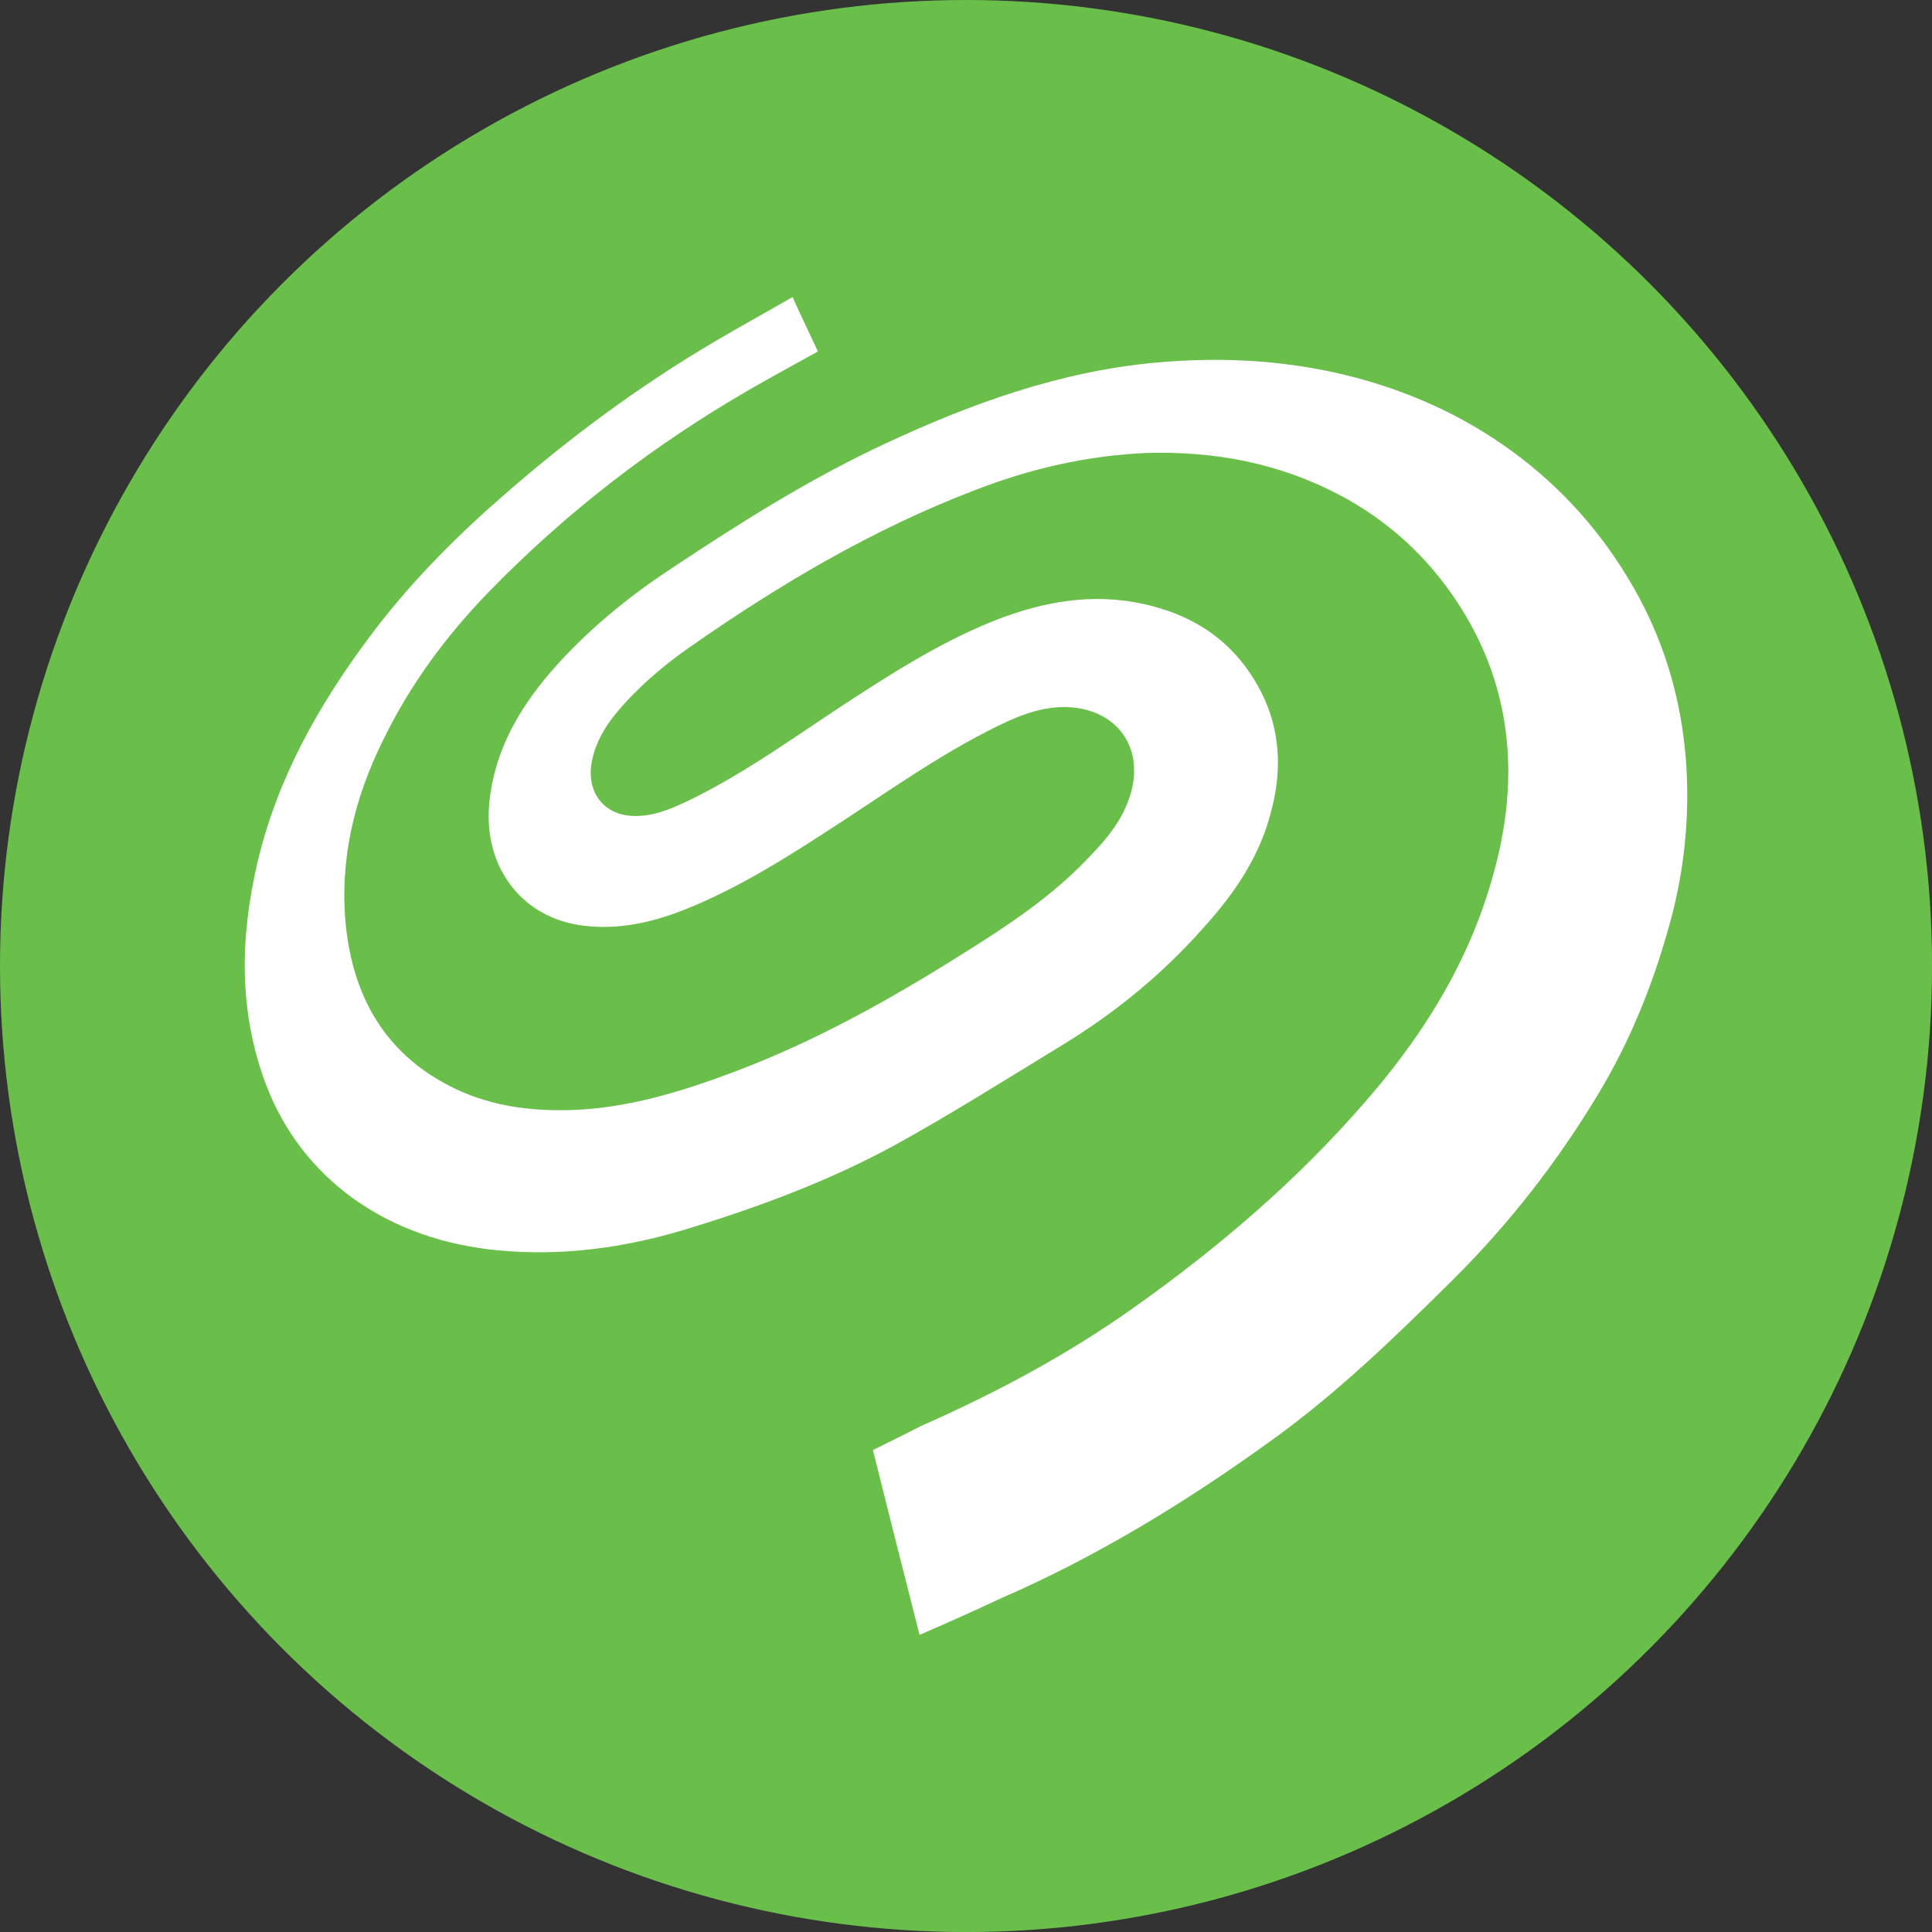
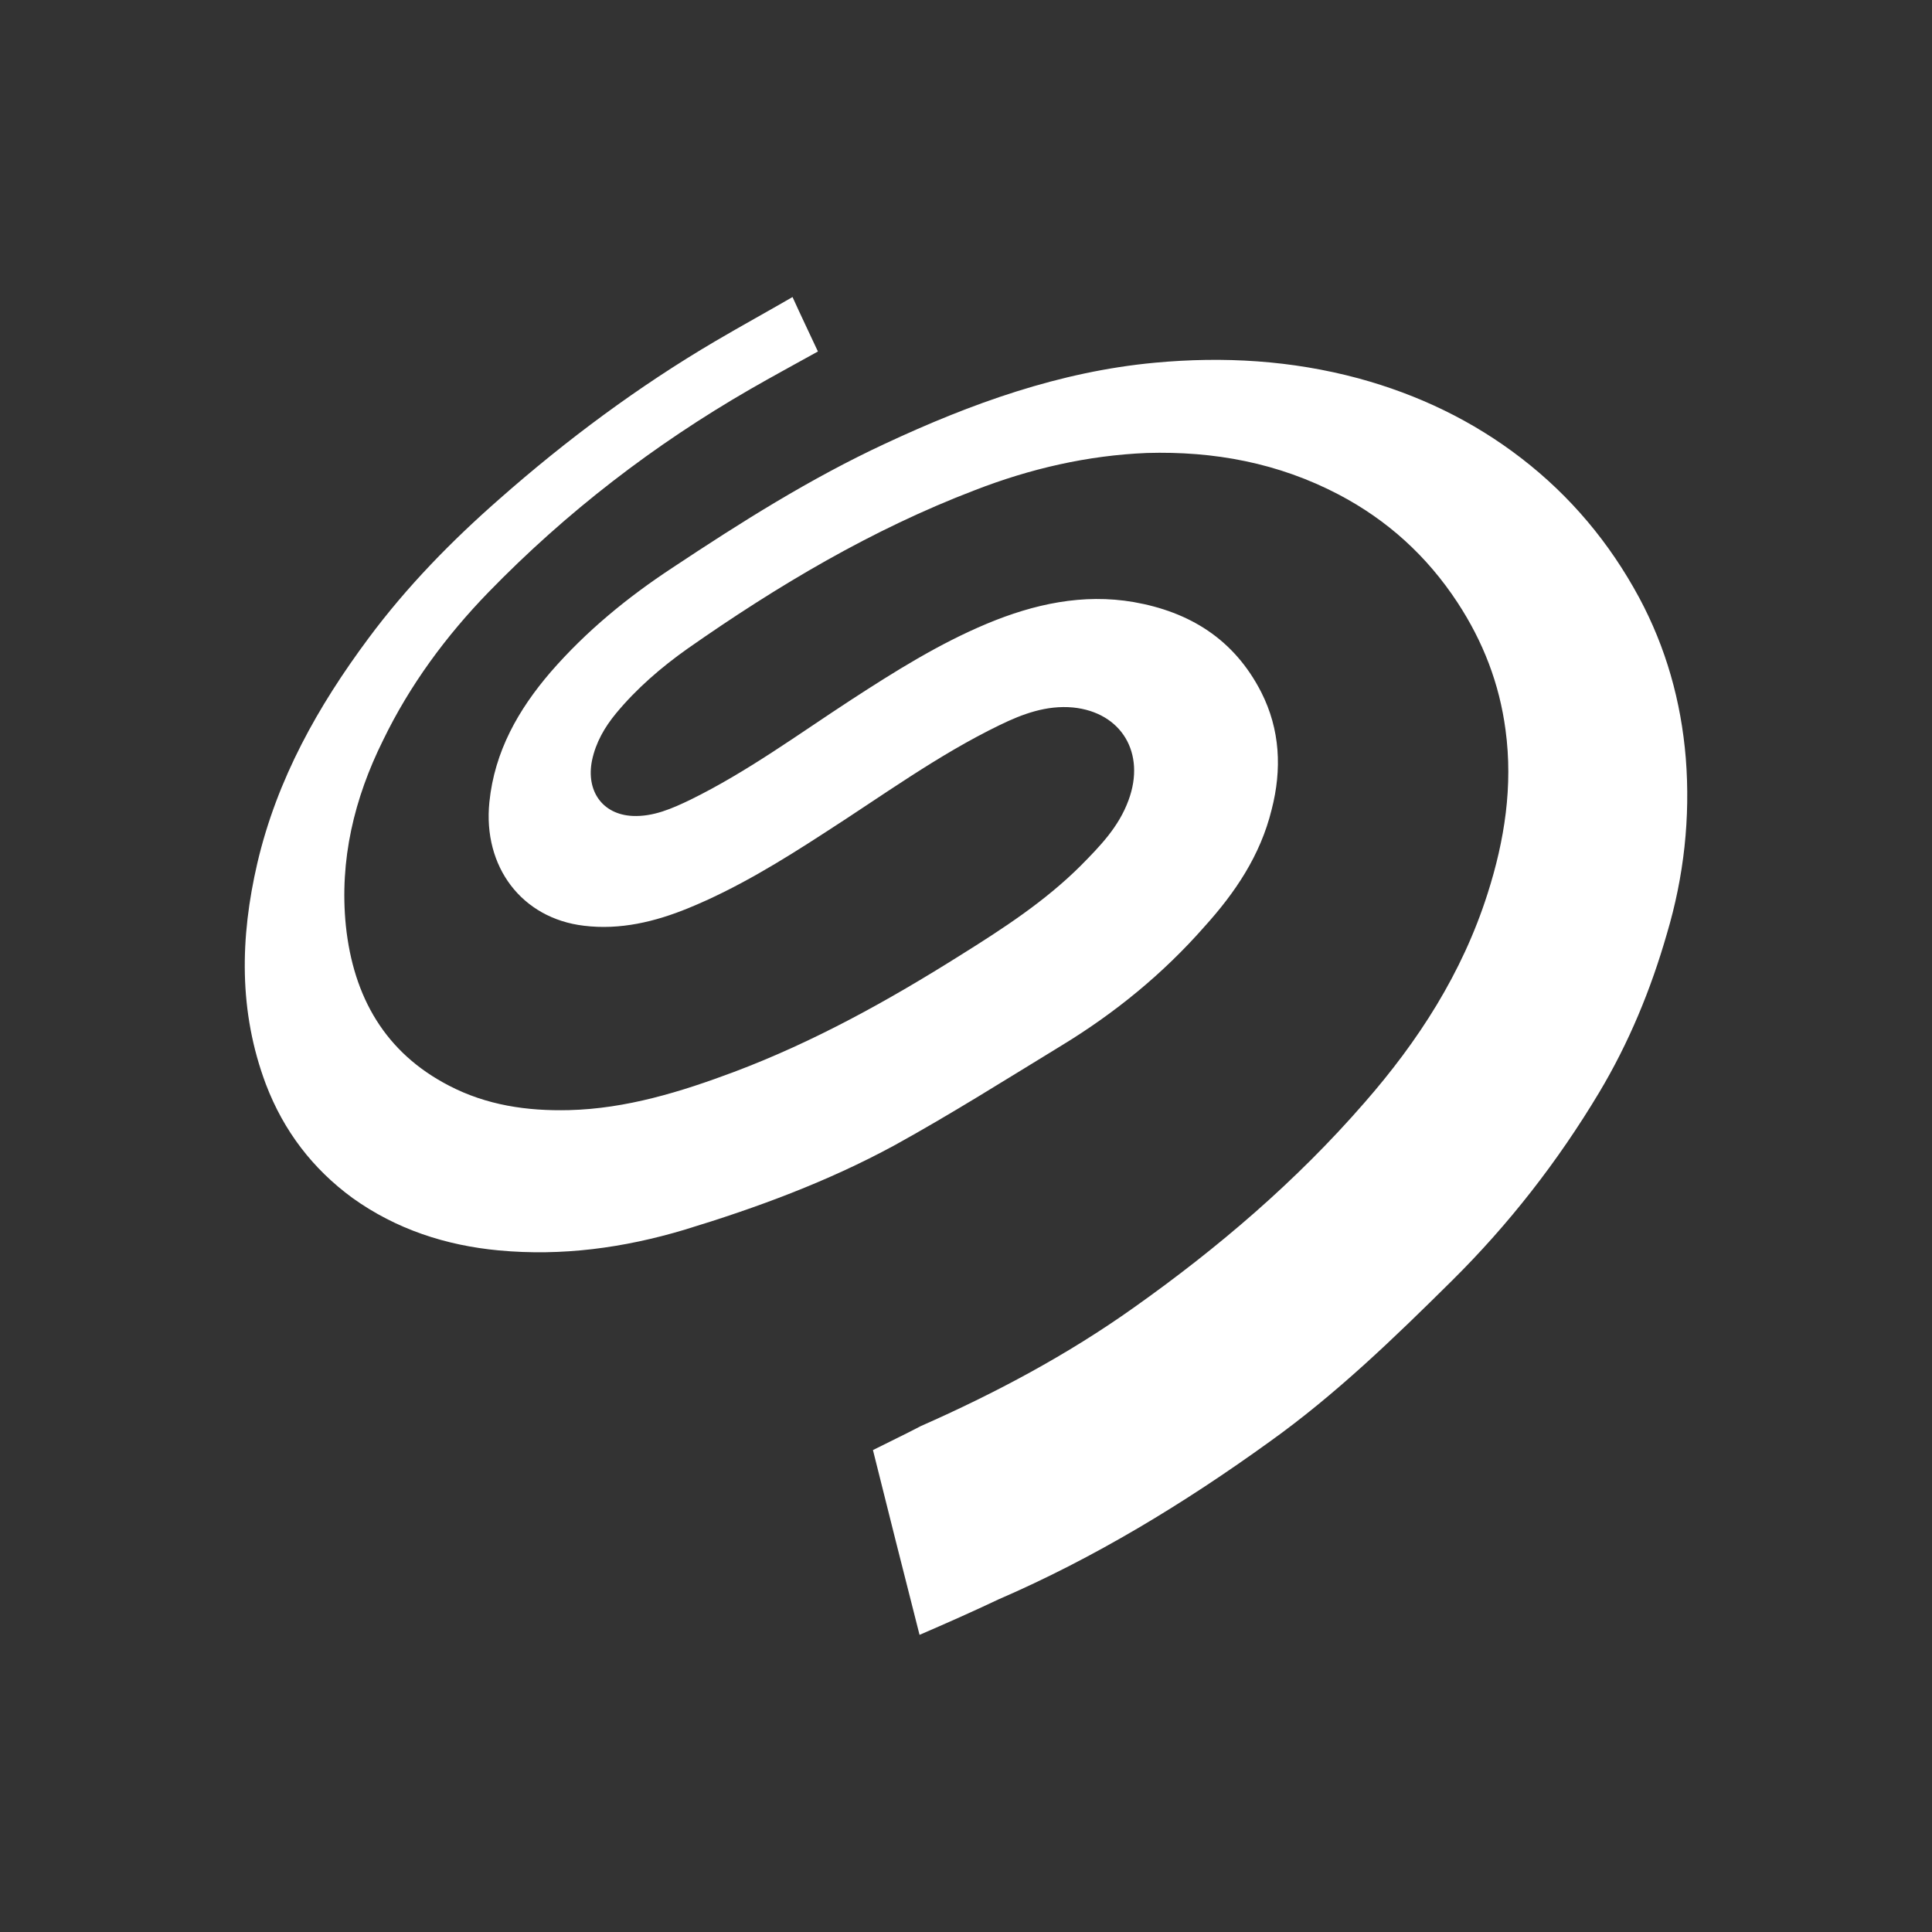
<svg xmlns="http://www.w3.org/2000/svg" id="BACKGROUND" viewBox="0 0 459.57 459.57">
  <rect x="0" y="0" width="459.57" height="459.57" fill="#333333" stroke="none" />
  <defs>
    <style>
      .cls-1 {
        fill: #6abf4b;
      }

      .cls-2 {
        fill: #fff;
        fill-rule: evenodd;
      }
    </style>
  </defs>
-   <circle class="cls-1" cx="229.79" cy="229.79" r="229.79" />
  <path class="cls-2" d="M218.74,388.91c-3.81-14.93-7.51-29.63-11.09-43.98,3.92-1.98,7.17-3.5,11.42-5.72,17.69-7.81,34.82-16.91,50.72-28.23,19.92-14.12,38.52-29.98,54.75-48.65,12.76-14.58,23.29-30.8,29.33-49.81,4.03-12.6,6.05-25.55,4.26-38.85-1.46-11.09-5.38-21.12-11.42-30.33-7.27-11.09-16.68-19.6-28.21-25.67-14.44-7.58-29.78-10.38-45.68-9.92-14.11.58-27.77,3.73-40.98,8.87-24.41,9.33-46.8,22.63-68.29,37.68-6.27,4.44-12.09,9.45-17.02,15.4-2.69,3.27-4.81,6.89-5.71,11.21-1.45,7.23,2.47,12.83,9.63,13.18,4.93.23,9.41-1.75,13.77-3.85,13.55-6.65,25.75-15.63,38.29-23.8,10.42-6.77,20.83-13.3,32.25-18.08,11.19-4.67,22.83-7.23,34.93-5.14,13.21,2.33,23.85,8.75,30.34,21.47,4.48,8.86,4.93,18.31,2.46,27.88-2.69,10.97-8.73,19.83-16.01,27.88-9.85,11.21-21.28,20.53-33.93,28.23-13.21,8.06-26.31,16.34-39.85,23.8-15.9,8.63-32.69,14.82-49.93,20.06-14.44,4.32-29.11,6.3-44.11,4.9-12.54-1.17-24.41-5.01-34.82-12.48-9.4-6.88-16.34-15.87-20.6-27.06-6.49-17.27-6.15-34.88-2.02-52.62,4.71-20.06,14.45-37.33,26.42-53.43,9.18-12.37,19.82-23.21,31.13-33.13,16.01-14.12,33.14-26.83,51.38-37.56,6.16-3.62,12.54-7.12,18.37-10.5,2.01,4.44,4.03,8.63,6.04,12.95-5.48,3.04-10.85,5.95-16.12,8.98-22.84,13.18-43.67,29.17-62.25,48.29-10.07,10.38-18.7,22.05-25.08,35.23-6.83,13.76-10.41,28.46-8.84,44.1,1.79,17.03,9.4,30.21,24.52,38.03,8.96,4.67,18.58,6.07,28.55,5.83,13.66-.35,26.53-4.32,39.3-9.1,18.92-7.12,36.61-16.92,53.85-27.77,10.08-6.3,20.15-12.84,28.66-21.35,4.48-4.55,8.96-9.1,11.3-15.51,4.14-11.2-1.68-20.89-13.21-22.05-6.27-.58-11.98,1.52-17.47,4.2-14.67,7.11-27.87,16.79-41.53,25.55-10.42,6.77-21.05,13.3-32.47,17.97-7.95,3.26-16.24,5.25-24.86,4.2-14.78-1.75-24.07-14-22.5-29.4,1.23-12.13,6.94-22.05,14.55-30.92,8.51-9.8,18.37-17.85,29-24.84,16.34-10.85,32.8-21.24,50.6-29.52,20.49-9.57,41.54-17.15,64.15-19.25,16.34-1.52,32.47-.58,48.47,3.73,14.11,3.85,27.1,10.03,38.74,19.02,11.64,8.98,20.94,20.06,27.99,33.13,6.38,11.9,9.97,24.62,11.09,38.15,1.12,14.23-.45,28.23-4.48,41.76-3.81,13.3-9.07,26.02-16.12,37.8-9.85,16.44-21.5,31.38-35.04,44.79-13.77,13.65-27.65,27.06-43.33,38.27-20.37,14.7-41.65,27.64-64.6,37.56-6.16,2.92-12.21,5.6-18.7,8.4Z" />
</svg>